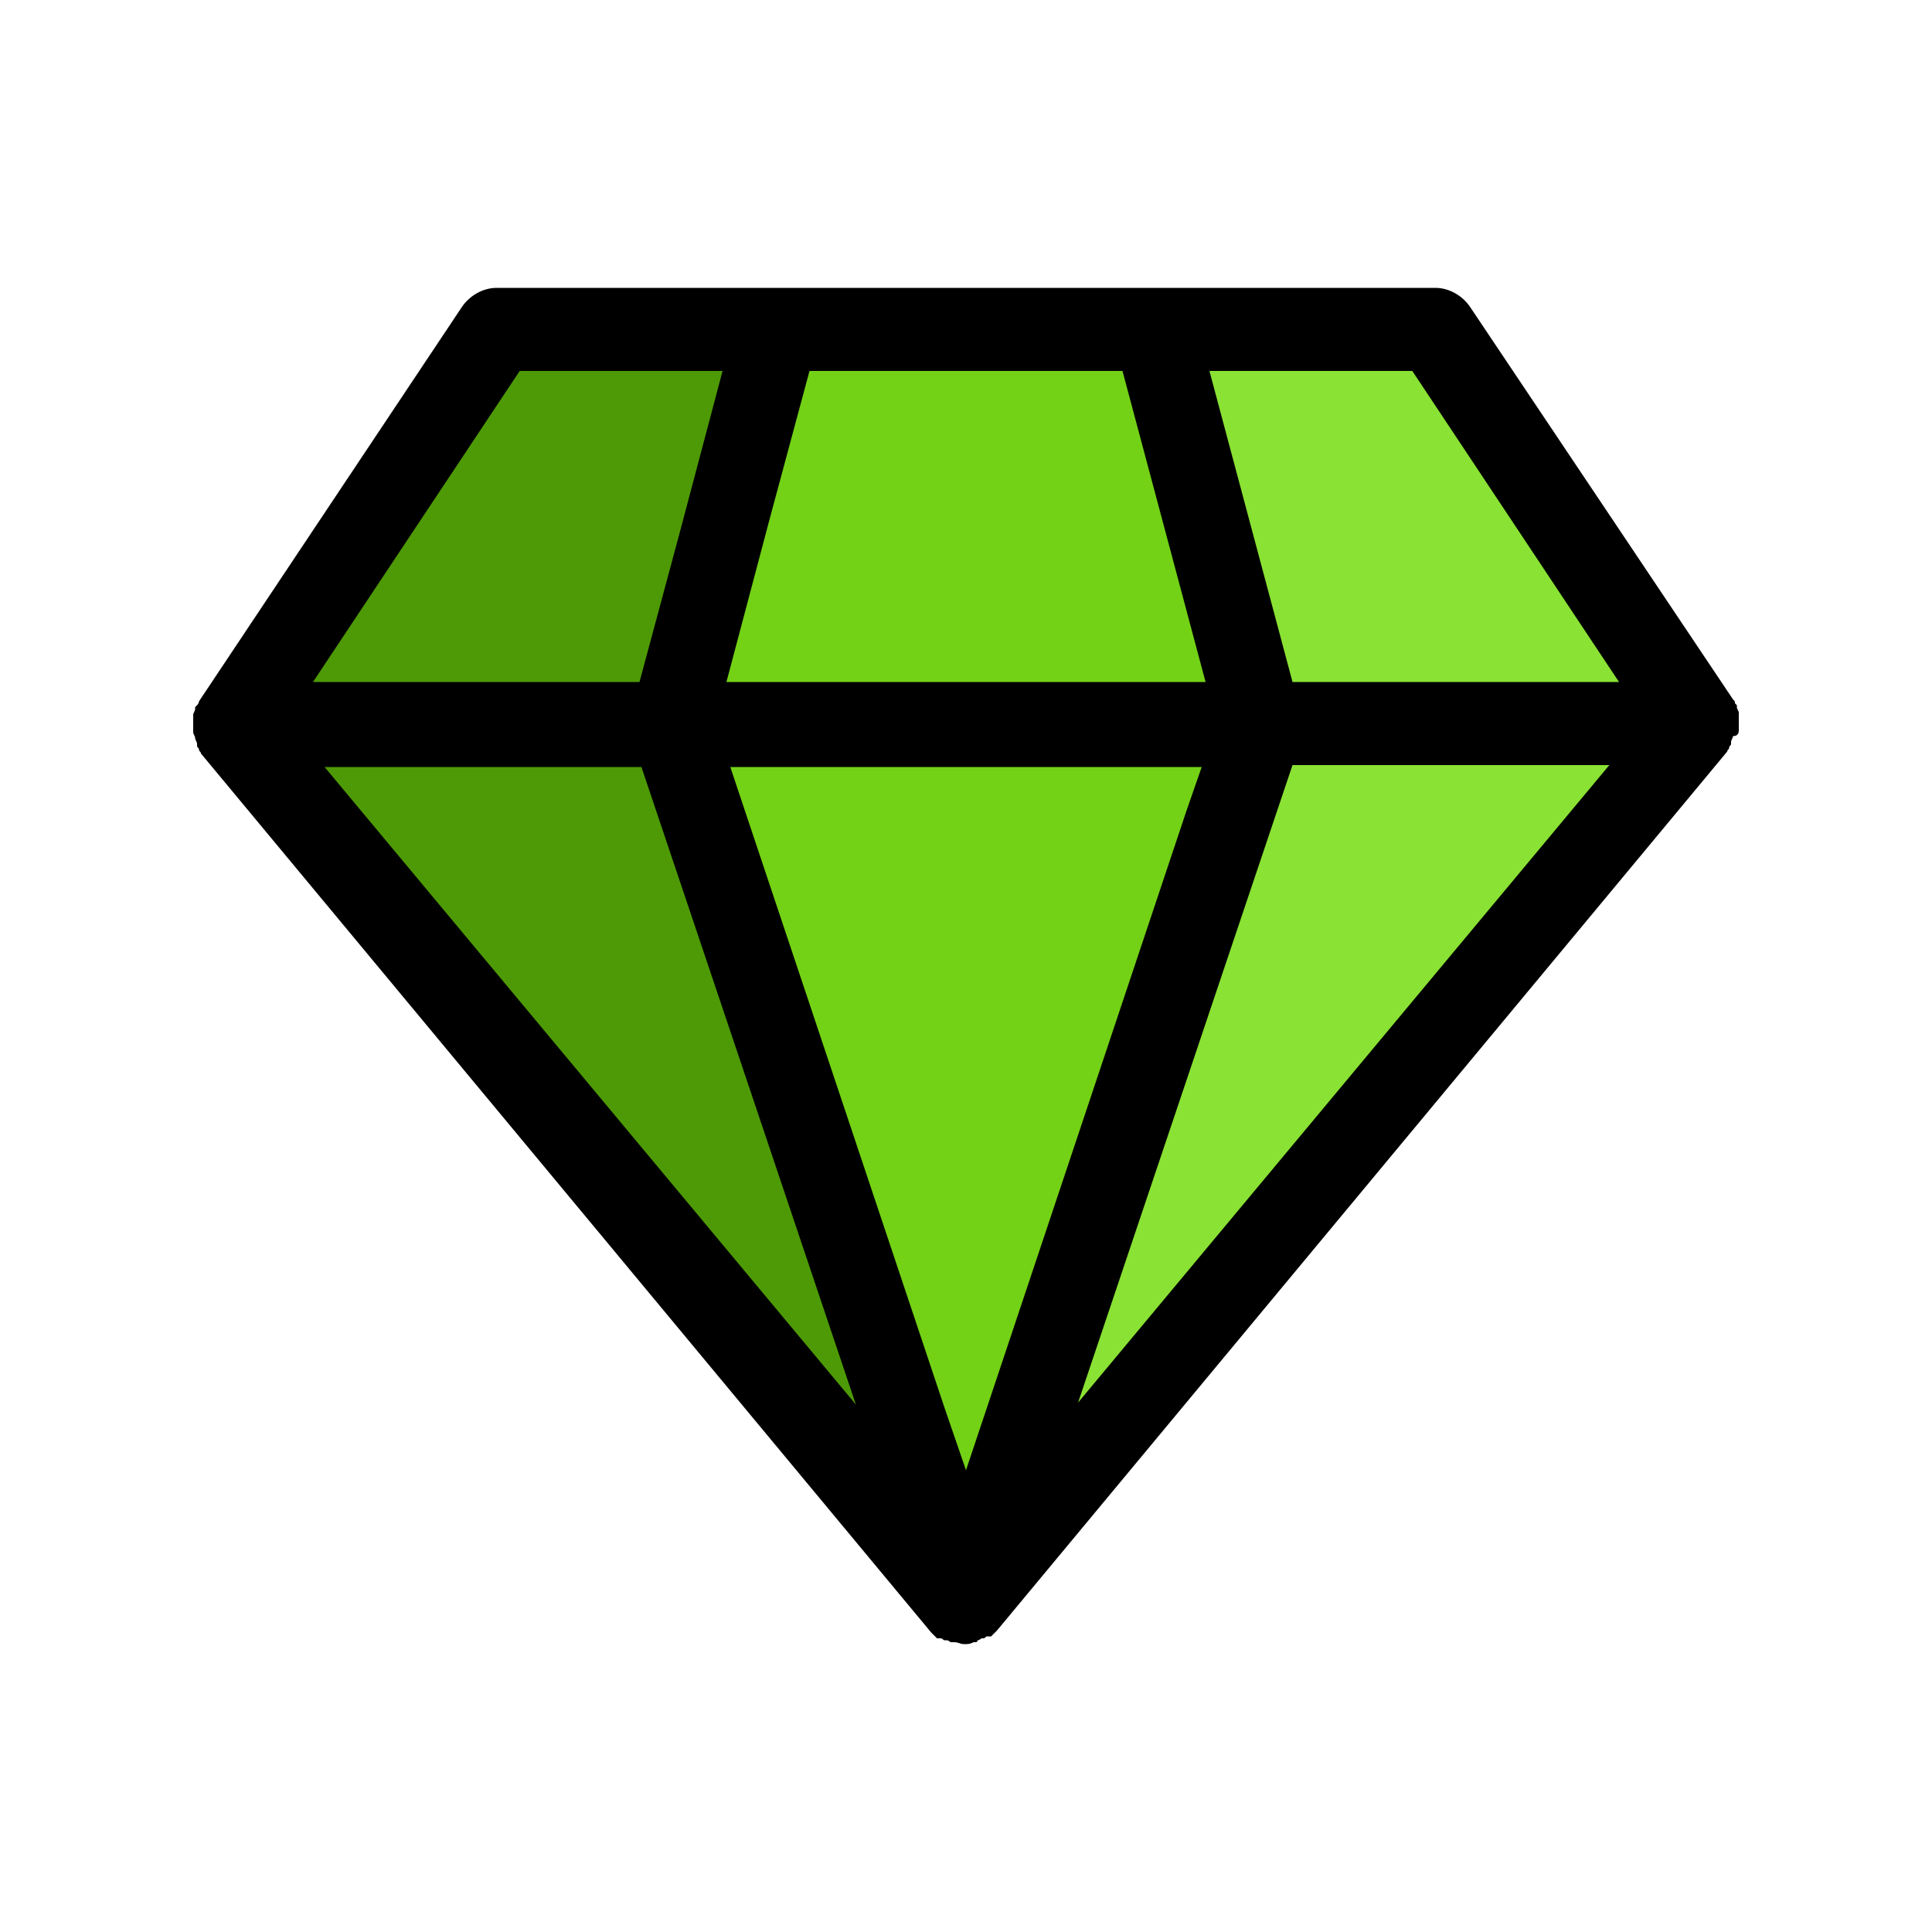
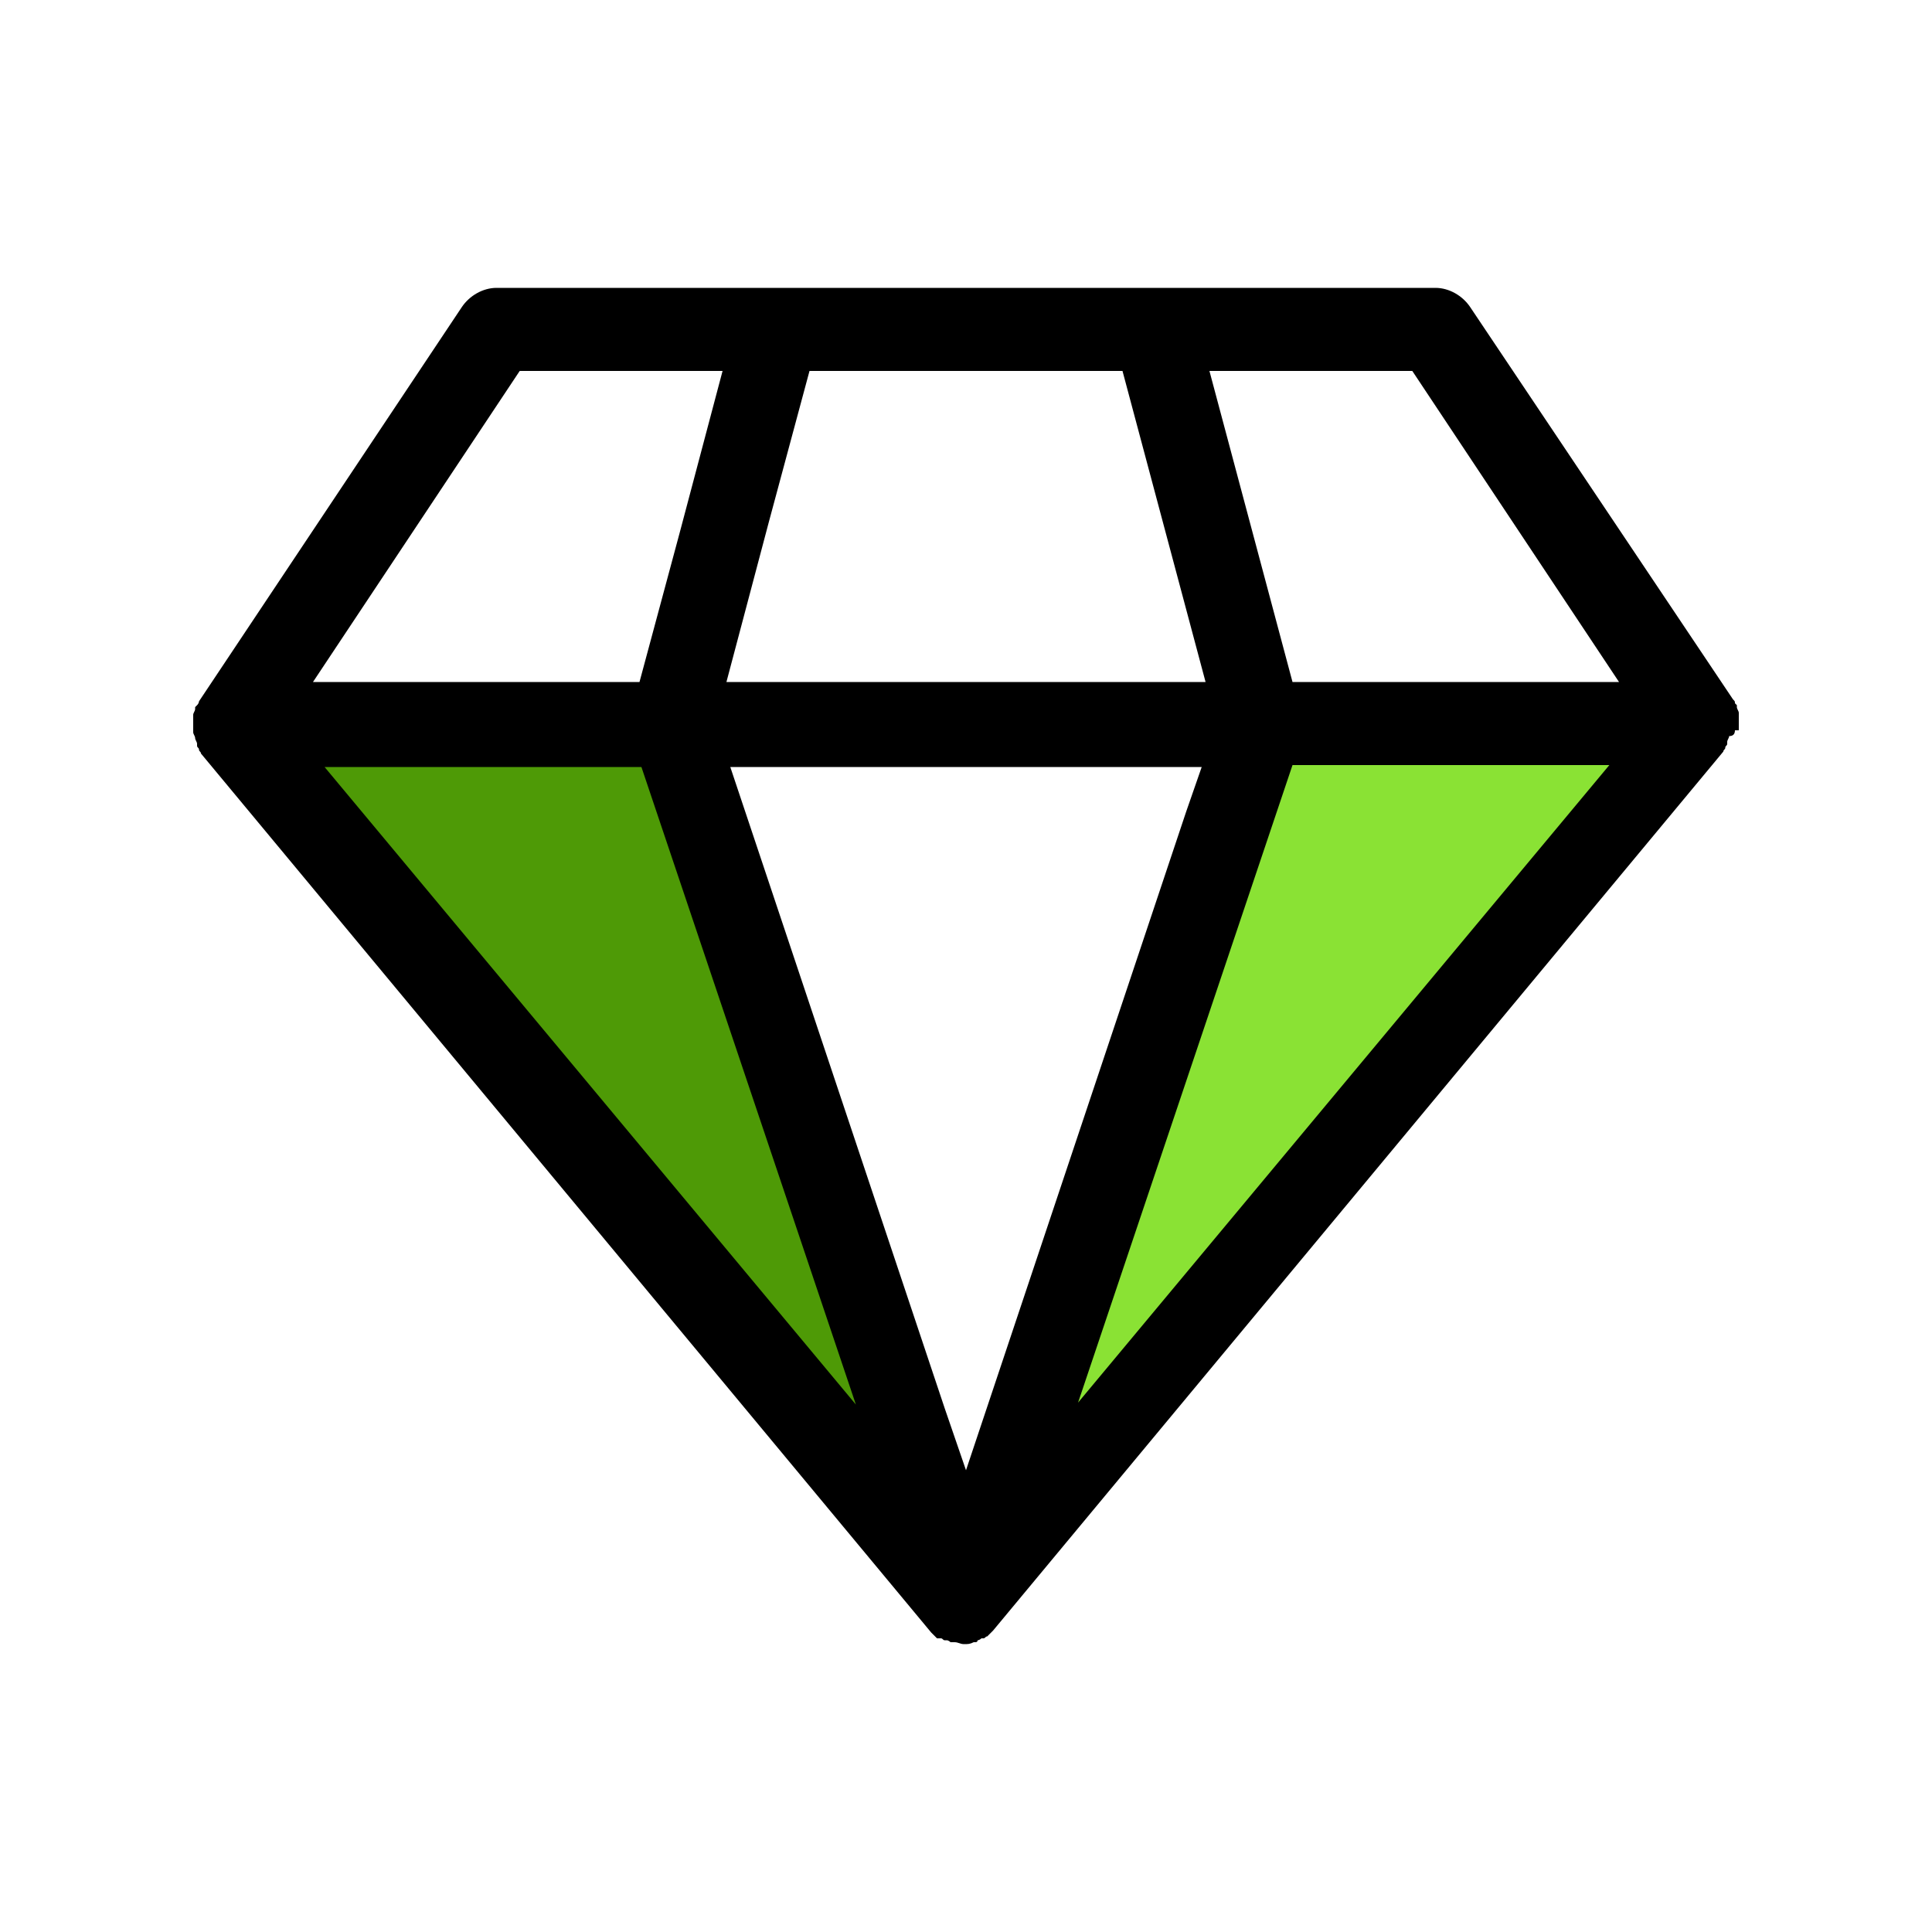
<svg xmlns="http://www.w3.org/2000/svg" version="1.1" viewBox="0 0 100 100" xml:space="preserve">
  <g>
-     <path d="m25.7 17.1-13.5 20.4h22.6l5.4-20.4z" fill="#4e9a06" />
-     <path d="M74.3 17.1H59.8l5.4 20.4h22.6z" fill="#8ae234" />
-     <path d="m40.2 17.1-5.4 20.4h30.4l-5.4-20.4z" fill="#73d216" />
    <path d="M12.2 37.5L50 82.9 34.8 37.5z" fill="#4e9a06" />
    <path d="M65.2 37.5L50 82.9l37.8-45.4z" fill="#8ae234" />
-     <path d="M50 37.5H34.8L50 82.9l15.2-45.4z" fill="#73d216" />
  </g>
-   <path d="M90 37.8v-.3-.3-.3c0-.1-.1-.2-.1-.3v-.1l-.1-.1c0-.1 0-.1-.1-.2L76.1 15.9c-.4-.6-1.1-1-1.8-1H25.7c-.7 0-1.4.4-1.8 1L10.3 36.3s0 .1-.1.2l-.1.1v.1c0 .1-.1.2-.1.3V37.9c0 .1.1.2.1.3 0 .1.1.2.1.3v.1c0 .1.1.1.1.2s.1.1.1.2l37.8 45.5.3.3h.2c.1 0 .1.1.2.1h.1c.1 0 .2.1.2.1h.2c.2 0 .3.1.5.1s.3 0 .5-.1h.1s.1 0 .1-.1c.1 0 .2-.1.2-.1h.1c.1 0 .1-.1.2-.1h.2l.3-.3 37.8-45.5c0-.1.1-.1.1-.2s.1-.1.1-.2v-.1c0-.1.1-.2.1-.3.2 0 .3-.1.3-.3zM73.1 19.2l10.7 16.1H66.9l-4.3-16.1h10.5zm-31.2 0h16.2l4.3 16.1H37.6l2.2-8.3 2.1-7.8zm7 53.7L37.8 39.7h24.4l-.8 2.3L50 76.1l-1.1-3.2zm-22-53.7h10.5l-2.2 8.3-2.1 7.8H16.2l10.7-16.1zM16.8 39.7h16.4l11.1 33-27.5-33zm39 32.9l11.1-33h16.4l-27.5 33z" />
+   <path d="M90 37.8v-.3-.3-.3c0-.1-.1-.2-.1-.3v-.1l-.1-.1c0-.1 0-.1-.1-.2L76.1 15.9c-.4-.6-1.1-1-1.8-1H25.7c-.7 0-1.4.4-1.8 1L10.3 36.3s0 .1-.1.2l-.1.1v.1c0 .1-.1.2-.1.3V37.9c0 .1.1.2.1.3 0 .1.1.2.1.3v.1c0 .1.1.1.1.2s.1.1.1.2l37.8 45.5.3.3h.2c.1 0 .1.1.2.1h.1c.1 0 .2.1.2.1h.2c.2 0 .3.1.5.1s.3 0 .5-.1h.1s.1 0 .1-.1c.1 0 .2-.1.2-.1h.1c.1 0 .1-.1.2-.1l.3-.3 37.8-45.5c0-.1.1-.1.1-.2s.1-.1.1-.2v-.1c0-.1.1-.2.1-.3.2 0 .3-.1.3-.3zM73.1 19.2l10.7 16.1H66.9l-4.3-16.1h10.5zm-31.2 0h16.2l4.3 16.1H37.6l2.2-8.3 2.1-7.8zm7 53.7L37.8 39.7h24.4l-.8 2.3L50 76.1l-1.1-3.2zm-22-53.7h10.5l-2.2 8.3-2.1 7.8H16.2l10.7-16.1zM16.8 39.7h16.4l11.1 33-27.5-33zm39 32.9l11.1-33h16.4l-27.5 33z" />
</svg>